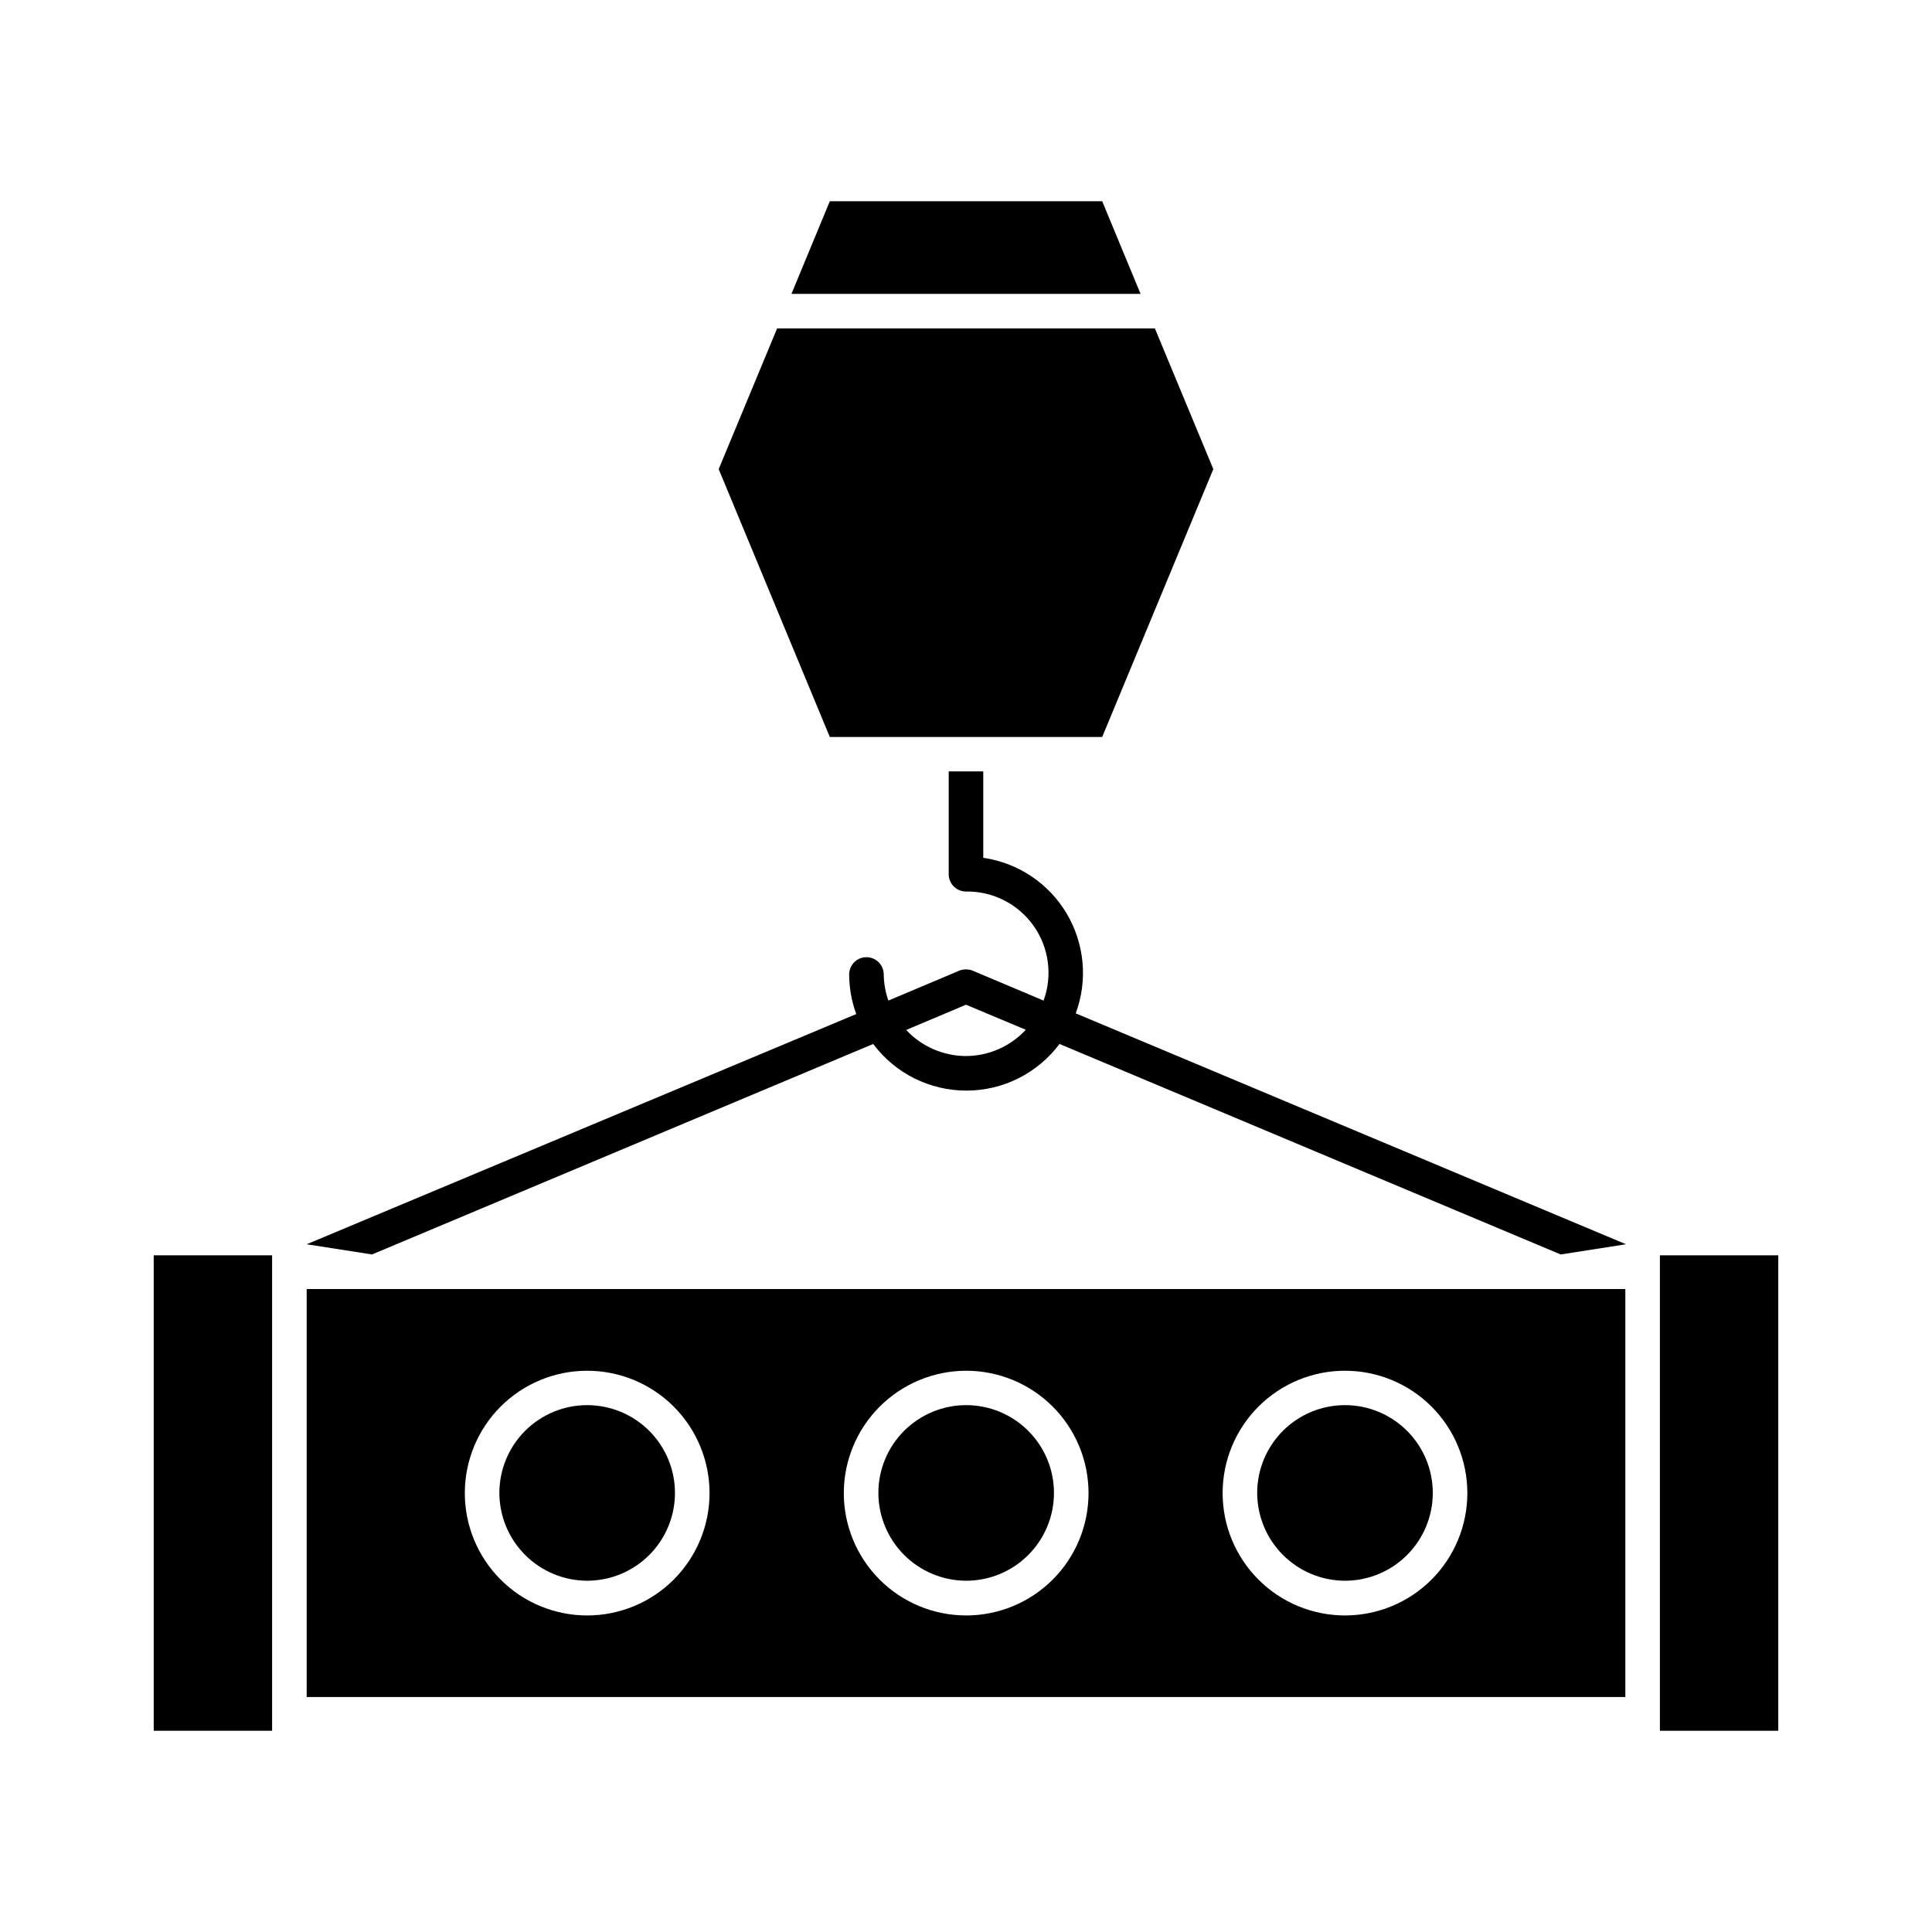
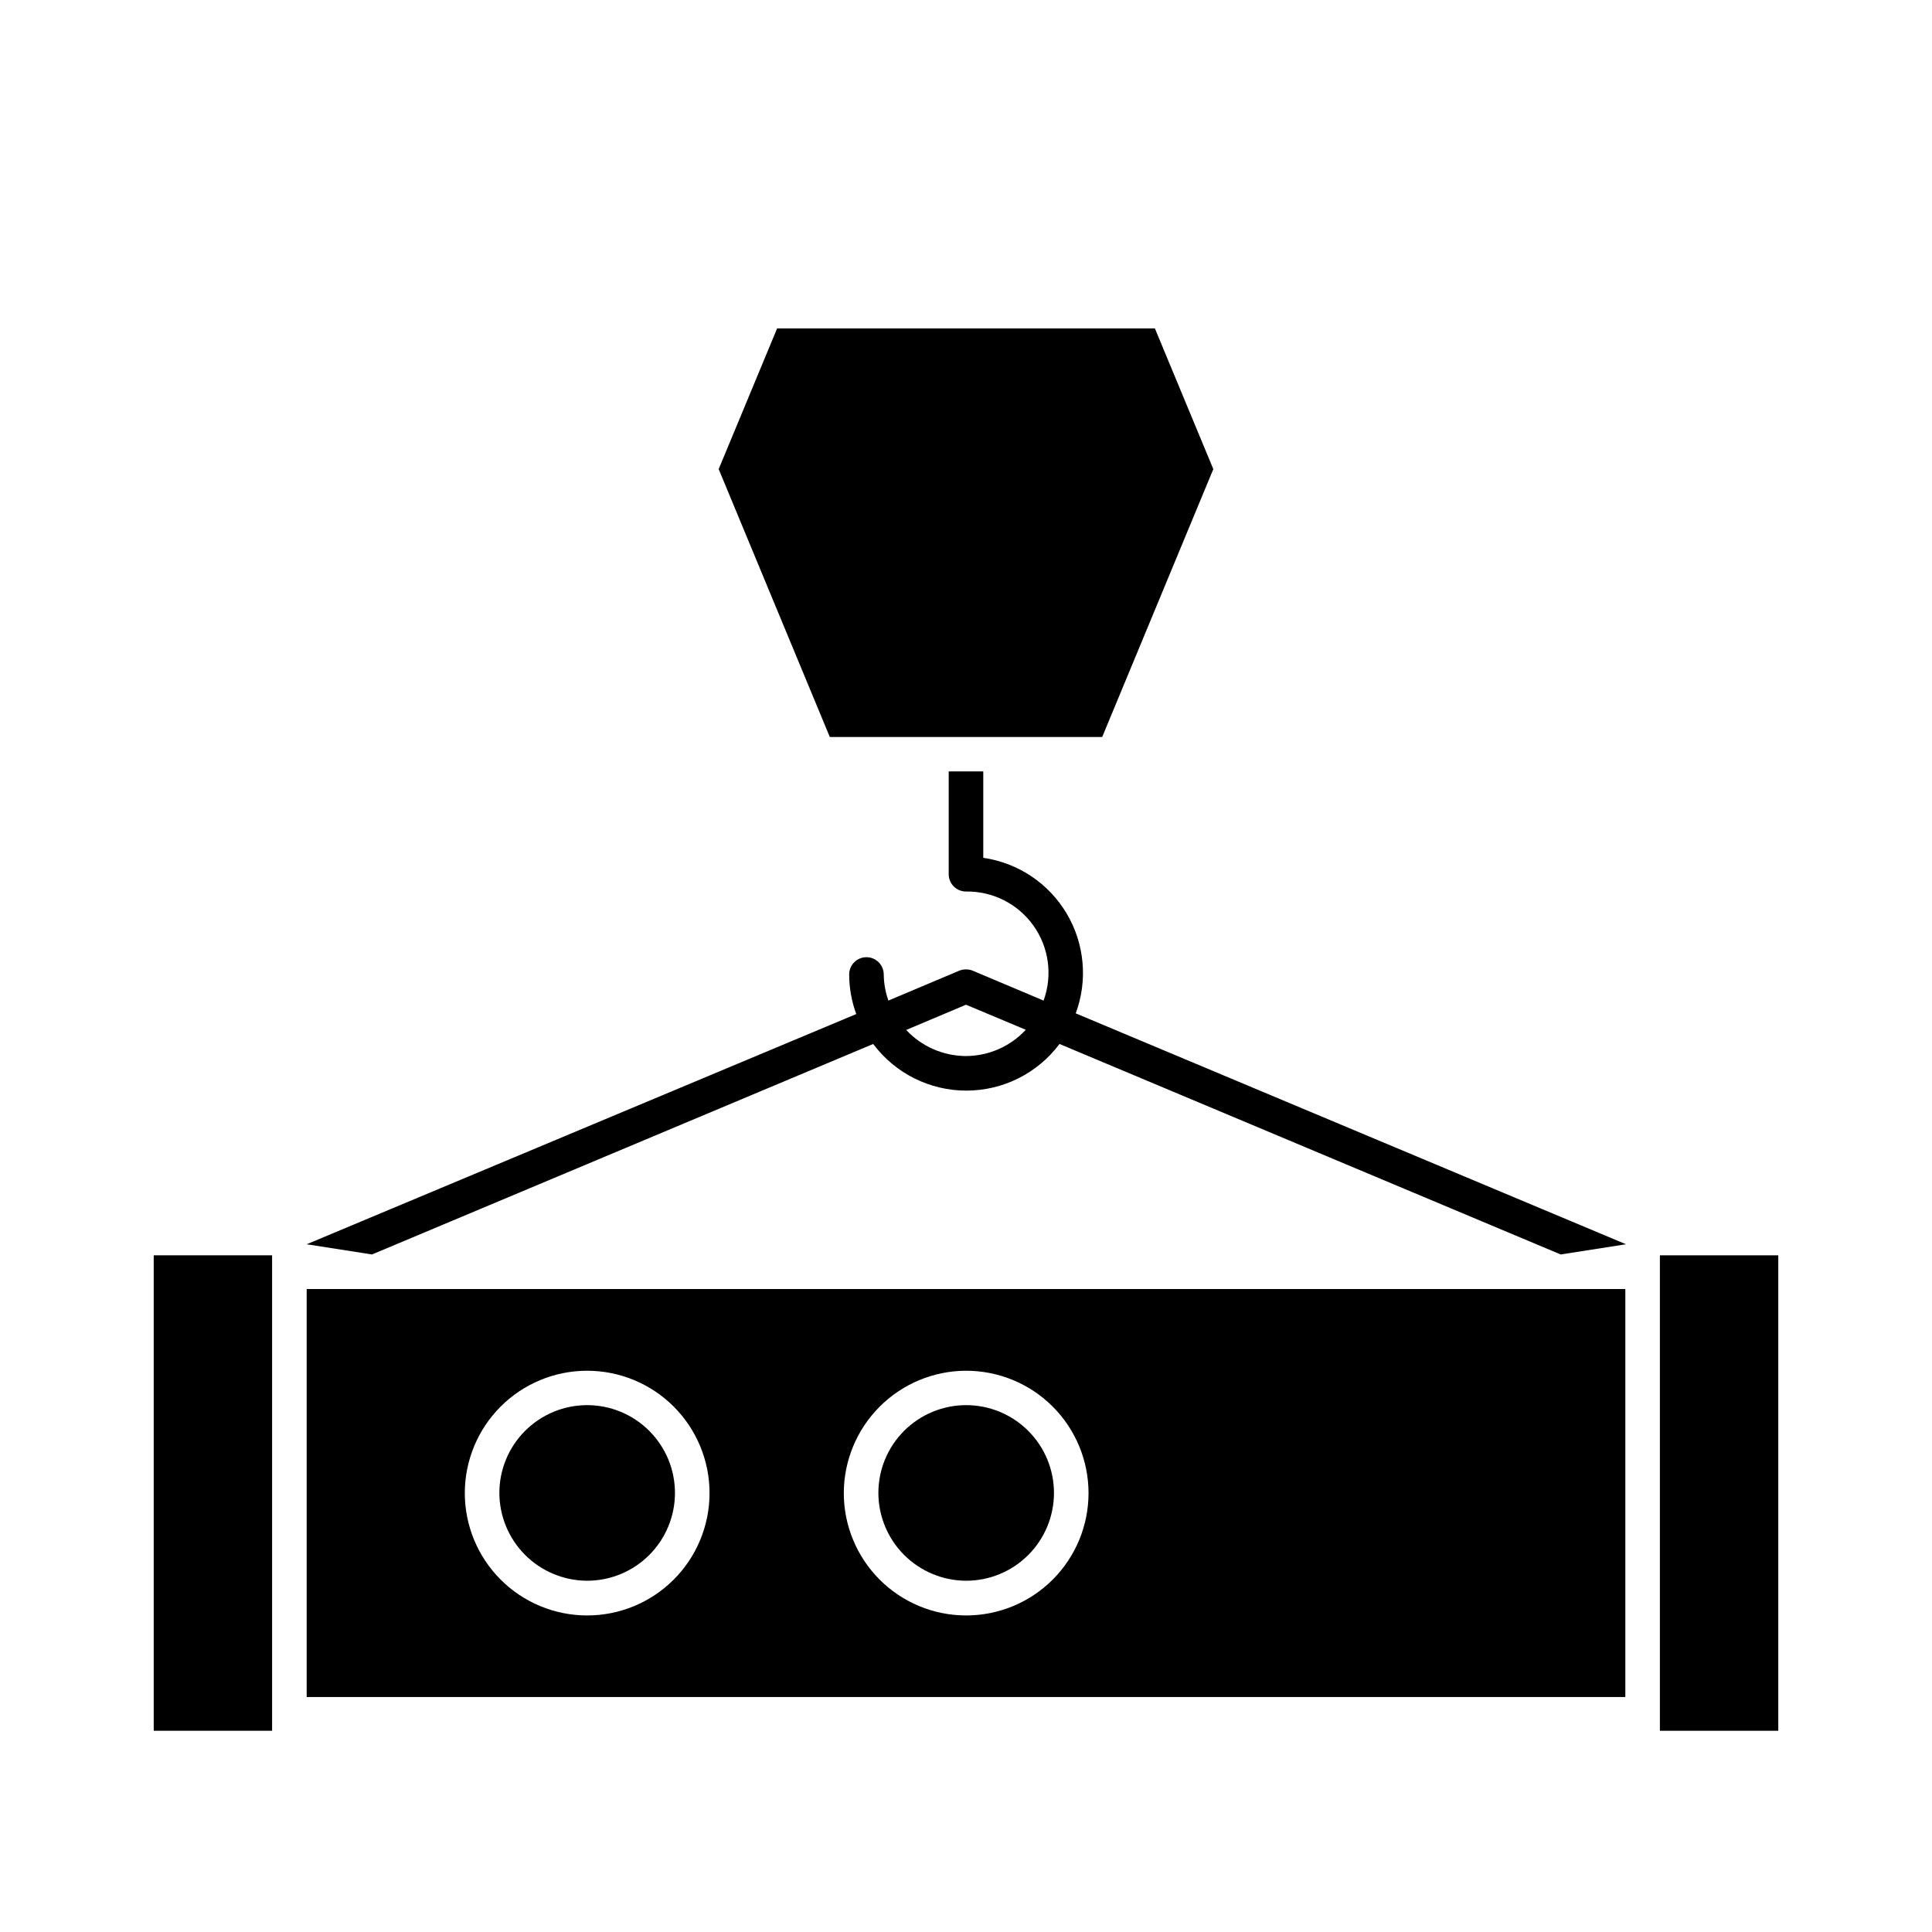
<svg xmlns="http://www.w3.org/2000/svg" fill="#000000" width="800px" height="800px" version="1.1" viewBox="144 144 512 512">
  <g>
    <path d="m583.89 598.32v4.352h31.371v-126h-31.371z" />
    <path d="m500.39 562.91c6.172 0.012 12.098-2.43 16.469-6.789 4.375-4.359 6.836-10.277 6.844-16.449 0.008-6.172-2.438-12.098-6.801-16.465-4.359-4.371-10.277-6.828-16.449-6.832-6.176-0.004-12.098 2.445-16.465 6.809-4.367 4.363-6.82 10.285-6.82 16.457 0.012 6.16 2.461 12.062 6.812 16.422s10.25 6.82 16.41 6.848z" />
    <path d="m334.46 268.32 29.449 70.992h72.184l29.449-70.992-15.48-37.281h-100.12z" />
    <path d="m216.11 476.67h-31.375v126h31.375z" />
    <path d="m400 562.91c6.172 0.012 12.098-2.43 16.469-6.789 4.375-4.359 6.836-10.277 6.844-16.449s-2.438-12.098-6.801-16.465c-4.359-4.371-10.277-6.828-16.453-6.832-6.172-0.004-12.094 2.445-16.461 6.809-4.367 4.363-6.82 10.285-6.82 16.457 0.012 6.16 2.461 12.062 6.812 16.422 4.352 4.359 10.25 6.82 16.41 6.848z" />
-     <path d="m363.91 197.33-10.168 24.551h92.52l-10.168-24.551z" />
    <path d="m299.56 562.91c6.172 0.012 12.098-2.43 16.469-6.789 4.375-4.359 6.836-10.277 6.844-16.449 0.008-6.172-2.438-12.098-6.801-16.465-4.359-4.371-10.277-6.828-16.453-6.832-6.172-0.004-12.094 2.445-16.461 6.809s-6.82 10.285-6.82 16.457c0.012 6.16 2.461 12.062 6.812 16.422 4.352 4.359 10.25 6.82 16.41 6.848z" />
-     <path d="m225.27 593.73h349.46v-108.13h-349.46zm275.12-86.469c8.605-0.012 16.863 3.394 22.953 9.473 6.09 6.082 9.516 14.332 9.52 22.938 0.004 8.605-3.414 16.859-9.5 22.945-6.082 6.086-14.336 9.5-22.941 9.496-8.605-0.004-16.859-3.426-22.938-9.52-6.078-6.09-9.488-14.348-9.477-22.953 0.012-8.582 3.43-16.812 9.5-22.883 6.07-6.07 14.297-9.484 22.883-9.496zm-100.39 0c8.605-0.012 16.863 3.394 22.953 9.473 6.09 6.082 9.516 14.332 9.52 22.938s-3.414 16.859-9.5 22.945c-6.086 6.086-14.34 9.5-22.945 9.496-8.605-0.004-16.855-3.426-22.934-9.52-6.078-6.09-9.488-14.348-9.477-22.953 0.023-8.578 3.445-16.801 9.512-22.871 6.066-6.066 14.289-9.484 22.871-9.508zm-100.39 0h-0.004c8.605 0 16.855 3.418 22.938 9.5 6.082 6.086 9.496 14.34 9.492 22.941-0.004 8.602-3.426 16.852-9.516 22.93-6.086 6.078-14.34 9.488-22.941 9.48-8.605-0.008-16.852-3.434-22.926-9.523-6.078-6.09-9.484-14.344-9.473-22.949 0.012-8.582 3.43-16.812 9.496-22.883 6.07-6.07 14.301-9.484 22.887-9.496z" />
+     <path d="m225.27 593.73h349.46v-108.13h-349.46zm275.12-86.469zm-100.39 0c8.605-0.012 16.863 3.394 22.953 9.473 6.09 6.082 9.516 14.332 9.52 22.938s-3.414 16.859-9.5 22.945c-6.086 6.086-14.34 9.5-22.945 9.496-8.605-0.004-16.855-3.426-22.934-9.52-6.078-6.09-9.488-14.348-9.477-22.953 0.023-8.578 3.445-16.801 9.512-22.871 6.066-6.066 14.289-9.484 22.871-9.508zm-100.39 0h-0.004c8.605 0 16.855 3.418 22.938 9.5 6.082 6.086 9.496 14.34 9.492 22.941-0.004 8.602-3.426 16.852-9.516 22.93-6.086 6.078-14.34 9.488-22.941 9.48-8.605-0.008-16.852-3.434-22.926-9.523-6.078-6.09-9.484-14.344-9.473-22.949 0.012-8.582 3.43-16.812 9.496-22.883 6.07-6.07 14.301-9.484 22.887-9.496z" />
    <path d="m429.08 412.55c3.234-8.73 2.352-18.457-2.406-26.461-4.758-8.004-12.879-13.43-22.098-14.758v-22.902h-9.16v27.254c0 1.215 0.484 2.379 1.344 3.238 0.855 0.859 2.023 1.34 3.238 1.34 7.082-0.113 13.77 3.269 17.879 9.043 4.109 5.773 5.113 13.199 2.684 19.859l-18.777-7.922v-0.004c-1.148-0.457-2.426-0.457-3.574 0l-18.777 7.926c-0.785-2.223-1.203-4.559-1.234-6.918 0-2.527-2.051-4.578-4.582-4.578s-4.578 2.051-4.578 4.578c0.012 3.578 0.645 7.129 1.875 10.488l-145.64 61.008 17.312 2.703 132.82-55.785h-0.004c5.82 7.781 14.969 12.363 24.688 12.363s18.867-4.582 24.688-12.363l132.82 55.785 17.312-2.703zm-29.082 11.312c-6.012-0.016-11.75-2.519-15.848-6.914l15.848-6.688 15.848 6.641h-0.004c-4.086 4.418-9.828 6.938-15.844 6.961z" />
  </g>
</svg>